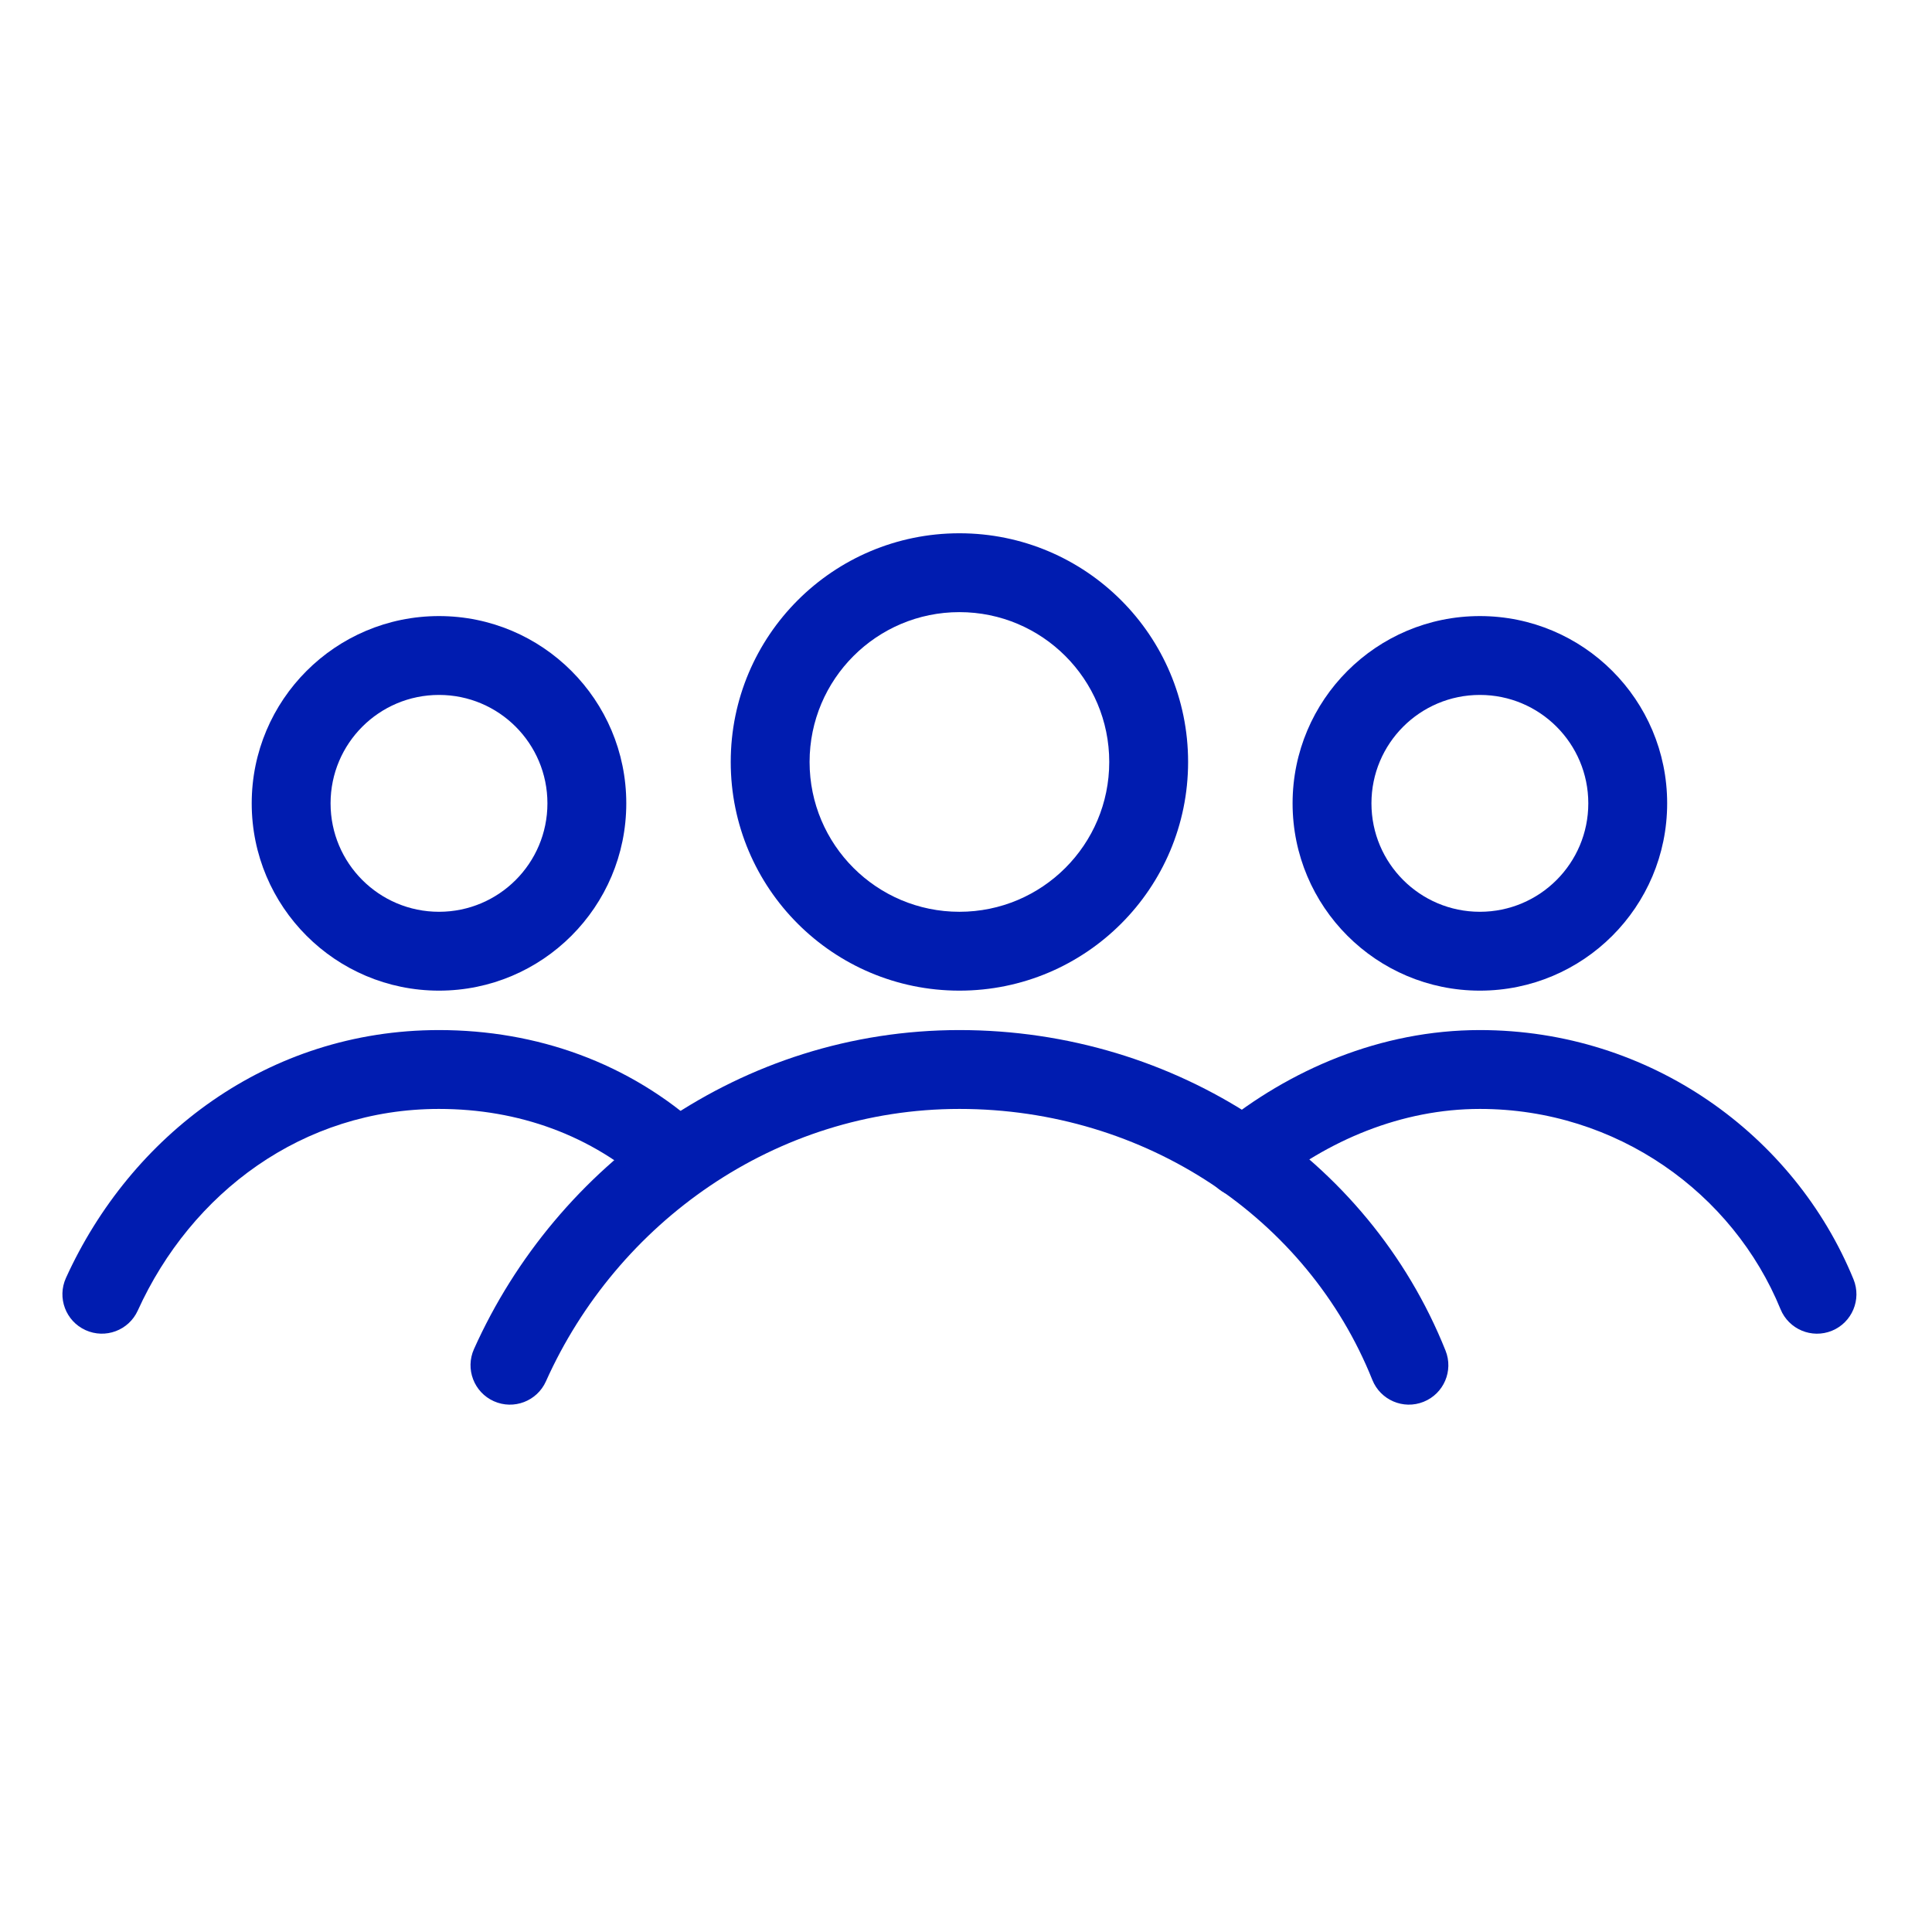
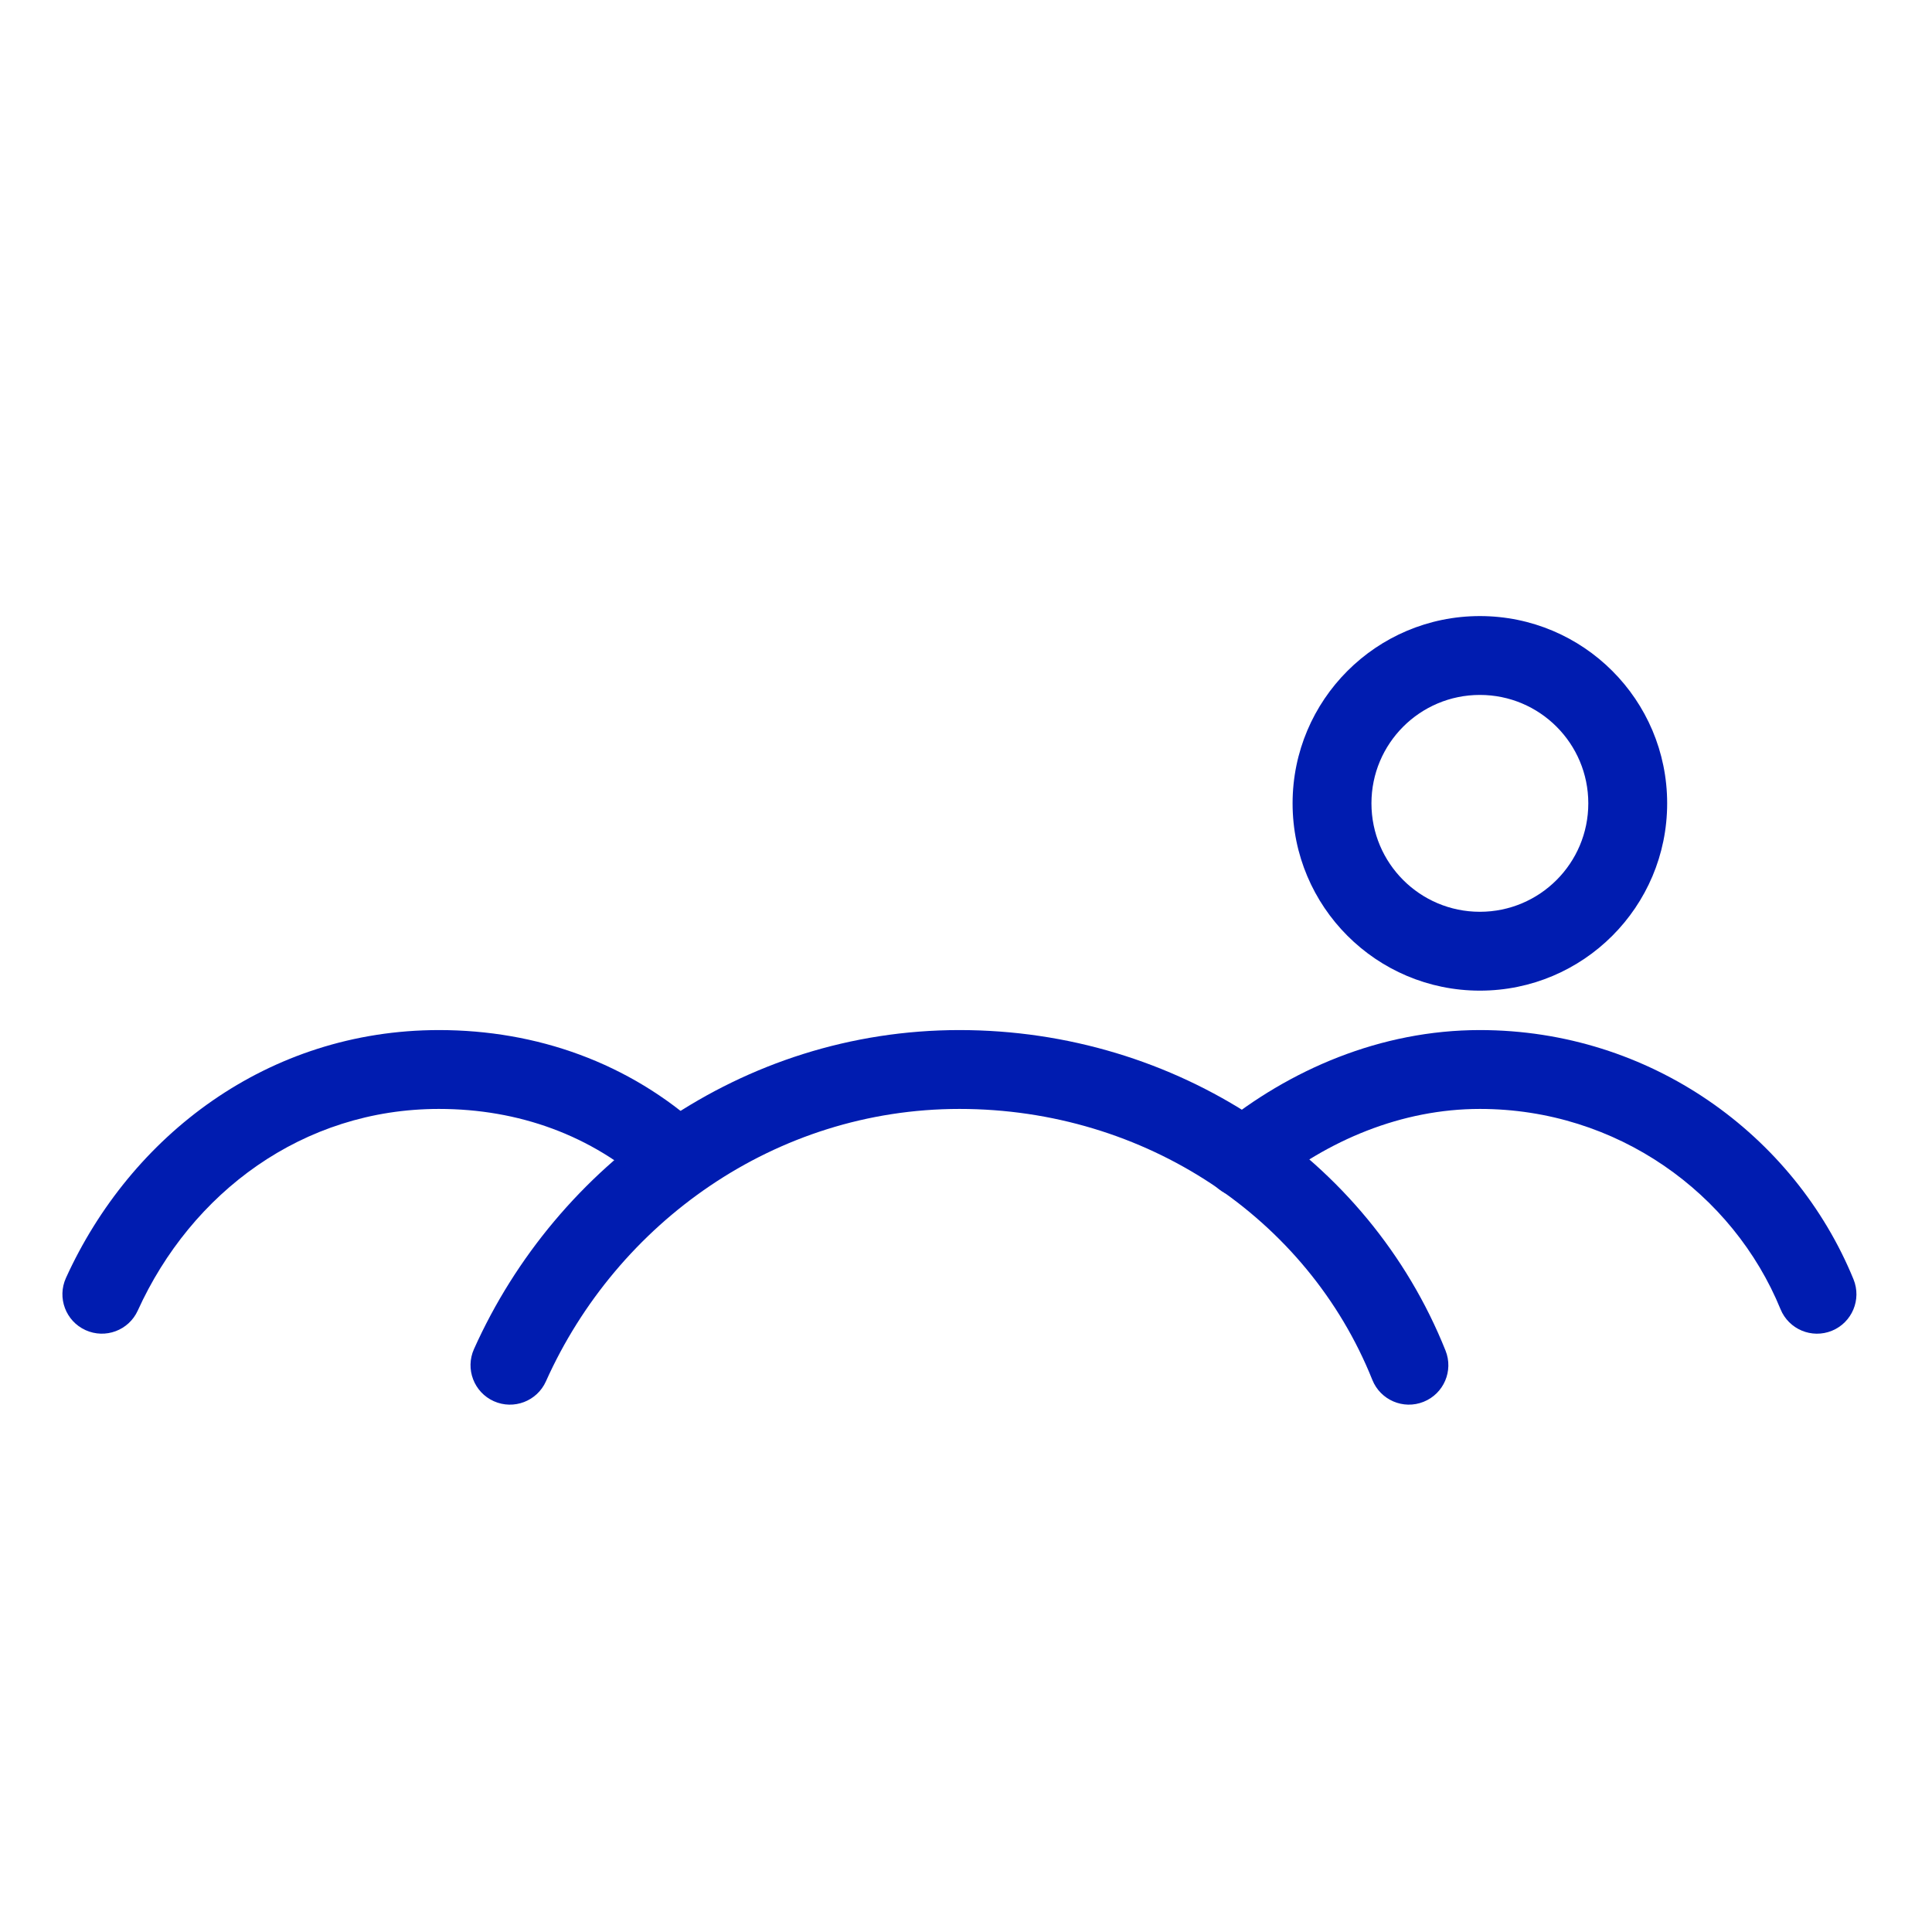
<svg xmlns="http://www.w3.org/2000/svg" width="49" height="49" viewBox="0 0 49 49" fill="none">
-   <path fill-rule="evenodd" clip-rule="evenodd" d="M24.333 15.525C22.235 15.525 20.533 17.227 20.533 19.325C20.533 21.424 22.235 23.125 24.333 23.125C26.432 23.125 28.133 21.424 28.133 19.325C28.133 17.227 26.432 15.525 24.333 15.525ZM18.533 19.325C18.533 16.122 21.13 13.525 24.333 13.525C27.537 13.525 30.133 16.122 30.133 19.325C30.133 22.529 27.537 25.125 24.333 25.125C21.13 25.125 18.533 22.529 18.533 19.325Z" fill="#001CB0" />
  <path fill-rule="evenodd" clip-rule="evenodd" d="M12.021 34.216C14.119 29.536 18.809 26.125 24.334 26.125C29.824 26.125 34.704 29.357 36.662 34.254C36.867 34.766 36.618 35.348 36.105 35.553C35.593 35.759 35.011 35.509 34.805 34.996C33.164 30.893 29.044 28.125 24.334 28.125C19.659 28.125 15.648 31.014 13.846 35.034C13.62 35.538 13.029 35.763 12.525 35.538C12.021 35.312 11.795 34.72 12.021 34.216Z" fill="#001CB0" />
  <path fill-rule="evenodd" clip-rule="evenodd" d="M37.533 17.625C36.014 17.625 34.783 18.856 34.783 20.375C34.783 21.894 36.014 23.125 37.533 23.125C39.052 23.125 40.283 21.894 40.283 20.375C40.283 18.856 39.052 17.625 37.533 17.625ZM32.783 20.375C32.783 17.752 34.91 15.625 37.533 15.625C40.157 15.625 42.283 17.752 42.283 20.375C42.283 22.998 40.157 25.125 37.533 25.125C34.91 25.125 32.783 22.998 32.783 20.375Z" fill="#001CB0" />
-   <path fill-rule="evenodd" clip-rule="evenodd" d="M11.134 17.625C9.615 17.625 8.384 18.856 8.384 20.375C8.384 21.894 9.615 23.125 11.134 23.125C12.653 23.125 13.884 21.894 13.884 20.375C13.884 18.856 12.653 17.625 11.134 17.625ZM6.384 20.375C6.384 17.752 8.51 15.625 11.134 15.625C13.757 15.625 15.884 17.752 15.884 20.375C15.884 22.998 13.757 25.125 11.134 25.125C8.51 25.125 6.384 22.998 6.384 20.375Z" fill="#001CB0" />
  <path fill-rule="evenodd" clip-rule="evenodd" d="M1.673 32.411C3.313 28.804 6.789 26.125 11.133 26.125C13.611 26.125 15.957 26.954 17.806 28.635C18.215 29.007 18.245 29.639 17.873 30.048C17.502 30.456 16.869 30.486 16.461 30.115C15.009 28.796 13.155 28.125 11.133 28.125C7.677 28.125 4.854 30.246 3.494 33.239C3.265 33.742 2.672 33.964 2.169 33.735C1.667 33.507 1.444 32.914 1.673 32.411Z" fill="#001CB0" />
  <path fill-rule="evenodd" clip-rule="evenodd" d="M30.9 28.601C32.697 27.131 35.014 26.125 37.533 26.125C41.853 26.125 45.51 28.783 47.009 32.446C47.218 32.958 46.973 33.541 46.462 33.751C45.951 33.96 45.367 33.715 45.158 33.204C43.956 30.267 41.014 28.125 37.533 28.125C35.552 28.125 33.67 28.919 32.166 30.149C31.739 30.499 31.109 30.436 30.759 30.008C30.41 29.581 30.473 28.951 30.9 28.601Z" fill="#001CB0" />
</svg>